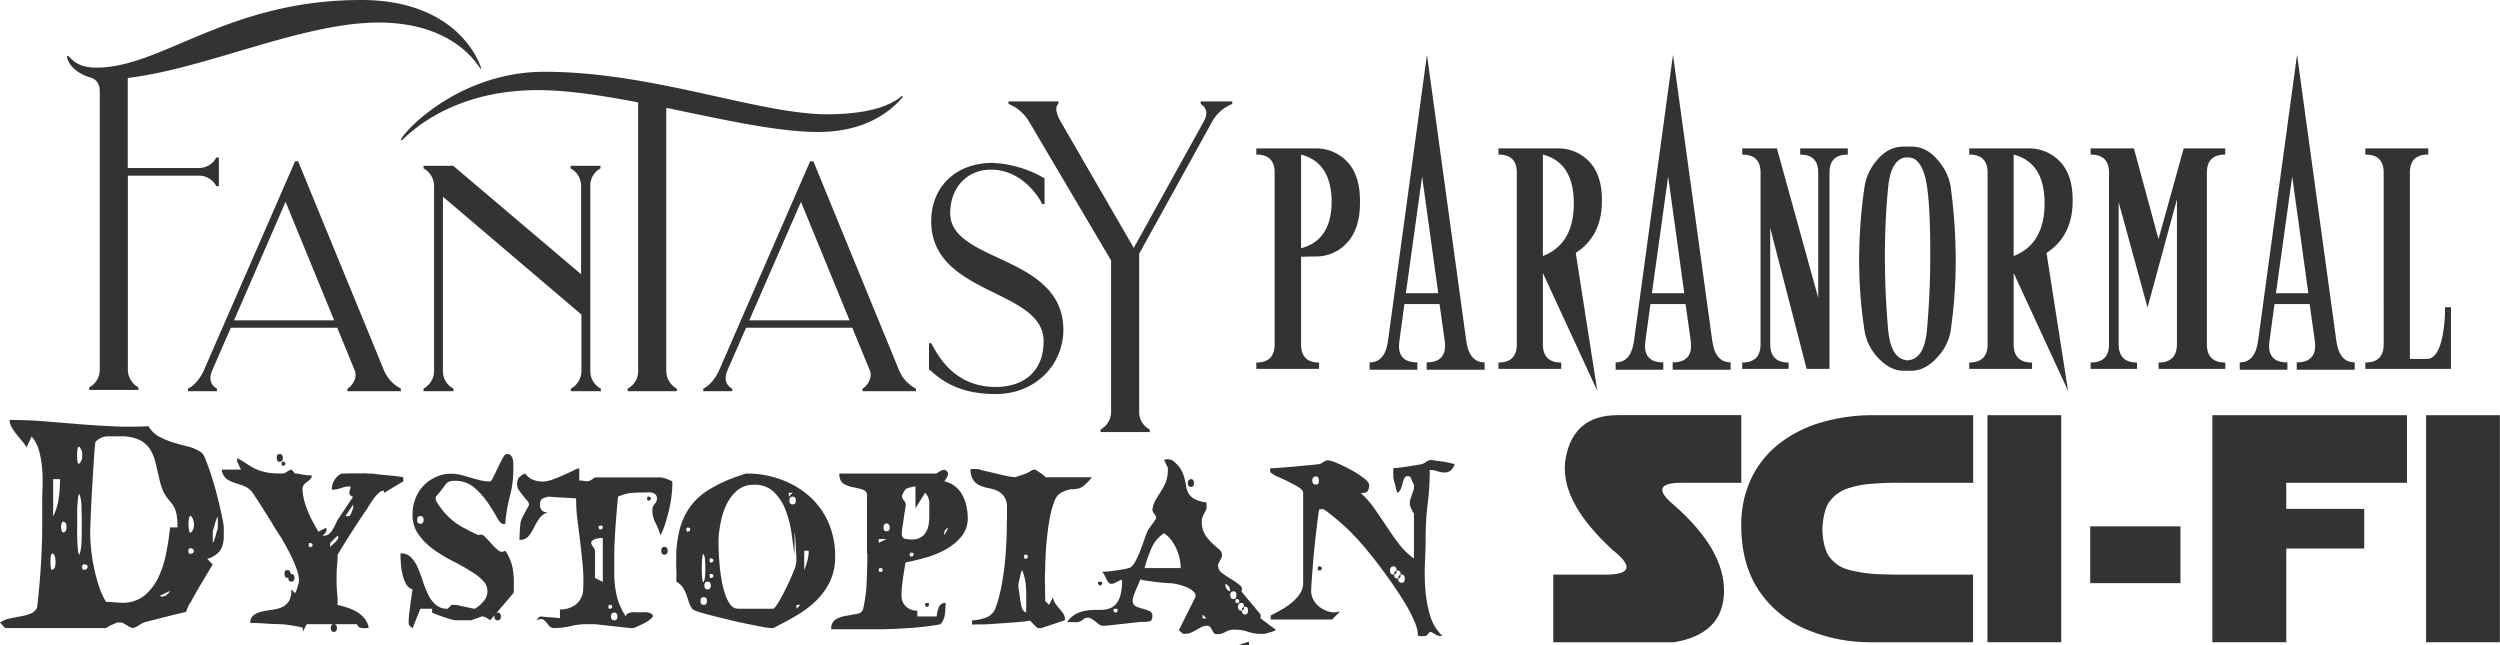
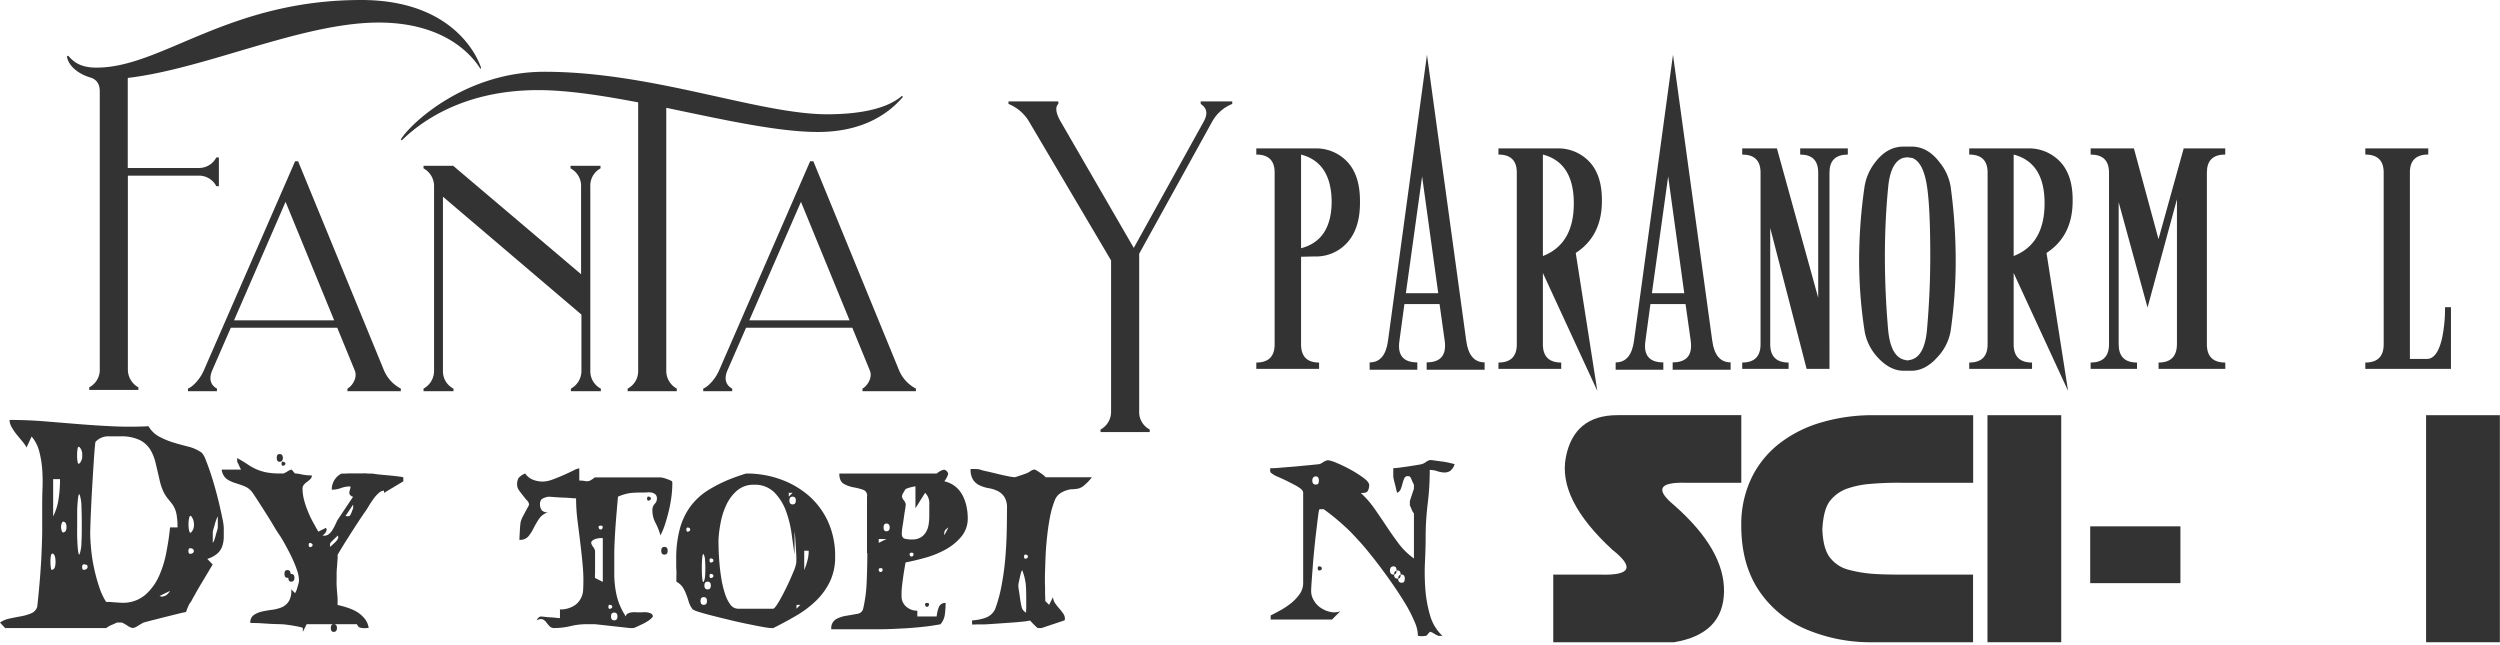
<svg xmlns="http://www.w3.org/2000/svg" viewBox="0 0 711.65 183.73">
  <defs>
    <style>.cls-1{fill:#333;}</style>
  </defs>
  <title>Asset 1</title>
  <g id="Layer_2" data-name="Layer 2">
    <g id="Layer_1-2" data-name="Layer 1">
      <path class="cls-1" d="M102.83,0c-38,0-56.74,19.25-75.35,19.25-4.4,0-6.41-1.47-8.06-3.39l-.37.18c.46,3,3.66,5.22,7.06,6.14,1.28.55,2.29,1.56,2.29,3.85v79a5.64,5.64,0,0,1-3,5.23V111h14v-.73a5.8,5.8,0,0,1-3-5.23V50H56.45a5.57,5.57,0,0,1,5.13,3h.73V44.82h-.73a5.57,5.57,0,0,1-5.13,3H36.37V22.18c22.09-2.56,49.68-15.76,71.4-15.76,17.7,0,25.94,8.25,29,13.2l.18-.28C136,16.32,129.13,0,102.83,0Z" />
      <path class="cls-1" d="M53.51,111.35h8.25v-.73c-1.37-.73-2.56-2.29-1.37-5.13L65.7,93.3H96l5,12.19c.83,2-.73,4.4-2.1,5.13v.73H114.1v-.73a10.52,10.52,0,0,1-4.77-5.13L84.86,45.91H84L58,105.49c-1,2.29-2.94,4.49-4.5,5.13ZM66.62,91.19,81.29,57.46,95.13,91.19Z" />
      <path class="cls-1" d="M170.94,47.93v-.74h-8.53v.74a5.63,5.63,0,0,1,3,5.13v25L129,47.19h-8.44v.74a5.73,5.73,0,0,1,3,5.13v52.43a5.73,5.73,0,0,1-3,5.13v.73h8.53v-.73a5.51,5.51,0,0,1-3-5.13V56l39.42,33.55v15.95a5.75,5.75,0,0,1-3,5.13v.73h8.53v-.73a5.57,5.57,0,0,1-3-5.13V53.06A5.57,5.57,0,0,1,170.94,47.93Z" />
      <path class="cls-1" d="M256.73,27.3c-4,3.49-11.46,5.23-21.26,5.23-19.53,0-49.59-12.1-80.48-12.1-22.64,0-38.22,14.85-40.88,19.25l.27.27c3.67-3.57,15.68-14.3,38.78-14.3,8.43,0,18.33,1.56,28.5,3.49v76.35a5.58,5.58,0,0,1-3,5.13v.73h14v-.73a5.74,5.74,0,0,1-3-5.13V30.69c15.85,3.3,31.71,6.88,43.17,6.88,13.56,0,20.71-5.87,24.2-10Z" />
      <path class="cls-1" d="M200.18,111.35h8.25v-.73c-1.38-.73-2.57-2.29-1.38-5.13l5.32-12.19h30.25l5,12.19c.82,2-.73,4.4-2.11,5.13v.73h15.22v-.73a10.44,10.44,0,0,1-4.77-5.13L231.53,45.91h-.92l-25.94,59.58c-1,2.29-2.93,4.49-4.49,5.13Zm13.11-20.16L228,57.46l13.84,33.73Z" />
-       <path class="cls-1" d="M270.49,60.67c0-7.15,4.67-12.38,11.64-12.38,7.24,0,12.37,5.5,14.57,9.81h.64V50.77a32.05,32.05,0,0,0-14.84-4.4c-10.45,0-17.42,6.87-17.42,16.59,0,21.26,32,19.16,32,34.19,0,8.34-5.41,13-13.66,13-12.28,0-16.77-9.71-18.33-12.46h-.64v7.42c3.3,2.93,8.16,7.06,19,7.06,11.55,0,19.25-8.62,19.25-18.24C302.66,72.4,270.49,74.87,270.49,60.67Z" />
      <path class="cls-1" d="M341.8,29.59c.92.65,2.57,1.93.83,5.05L322.74,70.57,302,34.73c-1.65-2.84-1.56-4.4-.73-5.14v-.73H287.08v.73A12,12,0,0,1,293,34.73l23.28,39.41v43a5.73,5.73,0,0,1-3,5.13V123h14v-.74a5.57,5.57,0,0,1-3-5.13V72.22L345,34.73a11.28,11.28,0,0,1,5.77-5.14v-.73h-9Z" />
      <path class="cls-1" d="M495.68,137.43H479.93q-11.51-.35-3.4,6.36Q491,156.51,490.76,168.5t-14.23,14.32H442.15V163.57h13.61q12.66.36,3.22-7.07-15.57-14.33-13.25-26.32t14.68-12h35.27Z" />
      <path class="cls-1" d="M532.13,163.26a37,37,0,0,1-6.09-1.12,9.72,9.72,0,0,1-5-3.27q-2.07-2.46-2.29-8.19.32-5.91,2.29-8.23a10.76,10.76,0,0,1,4.52-3.27,26,26,0,0,1,5.81-1.34,90,90,0,0,1,10.08-.41h20.23V118.19H533a51.33,51.33,0,0,0-14.34,2,35.63,35.63,0,0,0-11.93,5.9,27.73,27.73,0,0,0-8.13,9.94,30.48,30.48,0,0,0-2.93,13.58q0,10.84,4.9,18.31A30.16,30.16,0,0,0,514,179.08a46.82,46.82,0,0,0,19,3.74h28.65V163.57H541.44C537.32,163.57,534.21,163.47,532.13,163.26Z" />
      <path class="cls-1" d="M565.75,182.82h21V118.19h-21Z" />
      <path class="cls-1" d="M620.68,166V149.83H595V166Z" />
-       <path class="cls-1" d="M650.81,182.82V156.14H673V144.86h-22.2v-7.43h34.37V118.19H629.77v64.63Z" />
      <path class="cls-1" d="M690.61,182.82h21V118.19h-21Z" />
      <path class="cls-1" d="M387.13,57.16c0-4.81-1.19-8.51-3.57-11.07a12.18,12.18,0,0,0-9.35-3.84H357.62V44c3.48,0,5.22,1.7,5.22,5.12V98q0,5.2-5.22,5.2V105h17.87V103.2c-3.42,0-5.13-1.73-5.13-5.21V73.09l3.85-.09a11.89,11.89,0,0,0,9.35-4q3.57-4,3.57-11.26ZM379.07,57q.09,11.37-8.71,13.66V44q8.81,2.31,8.71,13.93Z" />
      <path class="cls-1" d="M422.61,103.15q-4.41,0-5.23-6.16L406.2,15.59,395.11,97q-.83,6.17-5.23,6.16v2.09h13.57v-2.09q-6,0-5.09-6.15l1.42-10.46h10L411.25,97q.83,6.15-5.14,6.15v2.09h16.5ZM400.2,83.46l4.62-33.24,4.59,33.24Z" />
      <path class="cls-1" d="M452.49,46.1a12.15,12.15,0,0,0-9.35-3.85H426.55V44c3.48,0,5.22,1.7,5.22,5.12V98q0,5.2-5.22,5.2V105h17.87V103.2q-5.22,0-5.22-5.2V77.72l15.49,33.55L448.55,72Q456,67.18,456,57.19,456.06,49.95,452.49,46.1ZM439.2,72.86V44q8.79,2.3,8.8,13.88t-8.8,15Z" />
      <path class="cls-1" d="M492.64,103.15c-2.93,0-4.68-2.05-5.23-6.16l-11.18-81.4L465.14,97q-.83,6.17-5.23,6.16v2.09h13.57v-2.09q-6,0-5.09-6.15l1.42-10.46h10L481.28,97q.83,6.15-5.14,6.15v2.09h16.5ZM470.23,83.46l4.63-33.24,4.58,33.24Z" />
      <path class="cls-1" d="M526,42.25H512.44V44q5.13,0,5.13,5.12V84.76L505.82,42.25h-9.88V44c3.48,0,5.22,1.7,5.22,5.12V98q0,5.2-5.22,5.2V105h13.2V103.2c-3.48,0-5.23-1.73-5.23-5.21V64.89L514.27,105h6.51V49.11Q520.78,44,526,44Z" />
      <path class="cls-1" d="M556.71,74a156.12,156.12,0,0,0-1.46-21,14.72,14.72,0,0,0-3.12-6.78q-3.39-4.5-8-4.49h-2.29q-4.67,0-8.06,4.49a15,15,0,0,0-3,6.78,145.77,145.77,0,0,0-1.56,21,131.09,131.09,0,0,0,1.56,20.26,14.65,14.65,0,0,0,3.76,7.52c2.32,2.5,4.77,3.76,7.33,3.76h2.2c2.63,0,5.07-1.26,7.34-3.76a14.44,14.44,0,0,0,3.85-7.52A140.36,140.36,0,0,0,556.71,74Zm-12.46,28.33a9.87,9.87,0,0,1-1.29.27,11.52,11.52,0,0,1-1.19-.27q-3.66-1.2-4.31-8.62-.91-10.55-.91-20.62t.91-19.53q.64-7.43,4.31-8.62l1.19-.18a7.82,7.82,0,0,0,1.29.18q2.93,1,4.08,6.88t1.14,21.27q0,10.08-.92,20.62-.63,7.42-4.3,8.62Z" />
      <path class="cls-1" d="M586.5,46.1a12.15,12.15,0,0,0-9.35-3.85H560.56V44c3.49,0,5.23,1.7,5.23,5.12V98q0,5.2-5.23,5.2V105h17.88V103.2q-5.24,0-5.23-5.2V77.72l15.49,33.55L582.56,72Q590,67.18,590,57.19,590.08,49.95,586.5,46.1ZM573.21,72.86V44q8.81,2.3,8.8,13.88t-8.8,15Z" />
      <path class="cls-1" d="M633.44,103.2q-5.24,0-5.23-5.2V49.11c0-3.42,1.74-5.12,5.23-5.12V42.25H621.61l-7.17,25.82-7-25.82H595.12V44c3.48,0,5.23,1.7,5.23,5.12V98c0,3.47-1.75,5.2-5.23,5.2V105h13.2V103.2c-3.48,0-5.22-1.73-5.22-5.21V57.55l8.22,30,8.37-30.82V97.89c0,3.55-1.74,5.31-5.23,5.31V105h19Z" />
-       <path class="cls-1" d="M670.29,103.15q-4.41,0-5.23-6.16l-11.18-81.4L642.79,97q-.82,6.17-5.23,6.16v2.09h13.57v-2.09q-6,0-5.09-6.15l1.42-10.46h10L658.93,97q.83,6.15-5.14,6.15v2.09h16.5ZM647.88,83.46l4.62-33.24,4.59,33.24Z" />
      <path class="cls-1" d="M697.69,87.44H696a41.69,41.69,0,0,1-.82,8.74c-.9,4-2.36,6-4.36,6H686V49.11c0-3.42,1.74-5.12,5.23-5.12V42.25H673.31V44c3.48,0,5.23,1.7,5.23,5.12V98c0,3.47-1.75,5.2-5.23,5.2V105h24.38Z" />
      <path class="cls-1" d="M1.45,178.78H30.26a5.29,5.29,0,0,1,1.51-.88c.74-.32,1.24-.54,1.5-.68h1.46a13.17,13.17,0,0,1,1.55.88,3.58,3.58,0,0,0,1.55.68,4,4,0,0,0,1.5-.68c.75-.45,1.25-.74,1.51-.88l2.37-.63,3.64-.92,3.69-.92c1.16-.29,2-.47,2.42-.53a14.16,14.16,0,0,1,.58-1.51,5.35,5.35,0,0,1,.88-1.5c.19-.39.58-1.1,1.16-2.13s1.21-2.12,1.89-3.25l1.89-3.16c.59-1,1-1.64,1.17-2L59,159.09a7.68,7.68,0,0,0,2.86-1.51,4.86,4.86,0,0,0,1.4-2.08,8.71,8.71,0,0,0,.44-2.48c0-.87,0-1.79,0-2.76a14.89,14.89,0,0,0-.34-2.43q-.35-1.74-.87-4c-.36-1.52-.76-3.11-1.22-4.75s-.92-3.19-1.4-4.61-.94-2.65-1.36-3.69a5.2,5.2,0,0,0-1.12-1.94,11.42,11.42,0,0,0-3.78-1.7c-1.42-.35-2.83-.74-4.22-1.16a22.65,22.65,0,0,1-4-1.65,7.66,7.66,0,0,1-3.11-3,103.9,103.9,0,0,1-10.57,0q-4.95-.24-9.65-.63l-9.46-.77q-4.75-.39-9.89-.39a4.3,4.3,0,0,0,.63,2.09,15.71,15.71,0,0,0,1.5,2.18l1.65,2a10,10,0,0,1,1.07,1.56L9,124.26a10.83,10.83,0,0,1,2.18,4.27,28.51,28.51,0,0,1,.83,5,48.28,48.28,0,0,1,.1,5.24c-.07,1.75-.1,3.4-.1,4.95q0,3.88,0,7.18c0,2.2-.1,4.41-.19,6.64s-.25,4.56-.44,7-.45,5.15-.78,8.19a3,3,0,0,1-1.79,1.89,14,14,0,0,1-2.91.83c-1.07.19-2.14.4-3.2.63A7.08,7.08,0,0,0,0,177.22Zm24.4-32.35c.1-2.43.23-5,.39-7.76s.32-5.34.48-7.76.31-4.13.44-5.1a4.92,4.92,0,0,1,3.35-1.6c1.19,0,2.44,0,3.73,0a12.3,12.3,0,0,1,5.43,1,7.41,7.41,0,0,1,3,2.61,12.71,12.71,0,0,1,1.6,3.88c.36,1.49.73,3.08,1.12,4.76a16.52,16.52,0,0,0,1.06,3.34,10,10,0,0,0,1.17,1.94c.39.49.74.93,1.06,1.31a8.4,8.4,0,0,1,.93,1.41,7.53,7.53,0,0,1,.67,2.13,19.55,19.55,0,0,1,.25,3.54H48.4c-.19,2.08-.52,4.35-1,6.84a30.24,30.24,0,0,1-2.13,7,15.5,15.5,0,0,1-4,5.43,9.74,9.74,0,0,1-6.59,2.18c-.2,0-.51,0-.93-.05l-1.35-.09-1.36-.1-.83,0a18.48,18.48,0,0,1-2-4.36,47.46,47.46,0,0,1-1.46-5.39,46.2,46.2,0,0,1-.82-5.38c-.16-1.75-.25-3.27-.25-4.56C25.7,150.55,25.75,148.85,25.85,146.43Zm21.87,22.65a2,2,0,0,1-.87.58,3.16,3.16,0,0,1-.77.19,1.13,1.13,0,0,1-.34-.09,1.09,1.09,0,0,0-.34-.1l3-1.46A3.54,3.54,0,0,1,47.72,169.08Zm-31.91-9.22c0,1.3-.23,2-.68,2.23s-.53.2-.63-.38a11,11,0,0,1-.14-1.85,8.65,8.65,0,0,1,.14-1.7c.1-.48.31-.66.63-.53s.68.94.68,2.23Zm8.93,1c.12.07.19.26.19.58s-.26.57-.78.73-.77-.08-.77-.73.25-.9.77-.77A3.42,3.42,0,0,1,24.74,160.83ZM23.18,144.2c.07,1.52.1,3.21.1,5.09s0,3.57-.1,5.09a10.68,10.68,0,0,1-.48,3.25c-.13.33-.24.29-.34-.1a10.91,10.91,0,0,1-.24-1.79c-.07-.81-.12-1.8-.15-3s0-2.33,0-3.49,0-2.41,0-3.54.08-2.1.15-2.91a11.24,11.24,0,0,1,.24-1.8c.1-.38.21-.42.34-.09A10.68,10.68,0,0,1,23.18,144.2Zm32,12.66c0,.38-.26.64-.77.77s-.78-.13-.78-.77.26-.91.78-.78.77.39.77.78ZM62,148.51v1.55a3.49,3.49,0,0,1-.19.93q-.2.63-.39,1.35A11.43,11.43,0,0,1,61,153.7a2.62,2.62,0,0,1-.43.83v-3a3.51,3.51,0,0,1,.19-.92c.13-.42.26-.87.39-1.36a12.05,12.05,0,0,1,.44-1.36A4.78,4.78,0,0,1,62,147Zm-43.07,1.55c0,.85-.25,1.33-.77,1.46-.26.13-.45,0-.58-.39a3.39,3.39,0,0,1-.2-1.07,3.25,3.25,0,0,1,.2-1.11c.13-.36.32-.5.58-.44.52.13.77.65.77,1.55Zm36.28-.77a3,3,0,0,1-.77,2.23c-.26.26-.46.13-.58-.39a7.09,7.09,0,0,1-.2-1.84,7.72,7.72,0,0,1,.2-1.89c.12-.55.32-.7.58-.44a3.65,3.65,0,0,1,.77,2.33Zm-38.12-12.9a39.16,39.16,0,0,1-.39,5.48A16.32,16.32,0,0,1,15.13,147V136.39Zm6.31-6.79a3.08,3.08,0,0,1-.68,2.23c-.33.32-.54.21-.63-.34a12,12,0,0,1,0-3.78c.09-.55.3-.67.63-.34a3.07,3.07,0,0,1,.68,2.23Z" />
      <path class="cls-1" d="M72.82,177.36c.79,0,1.65.07,2.57.13s1.77.11,2.56.14l1.65.05a16.45,16.45,0,0,1,1.88.13c.76.1,1.5.2,2.2.33s1.3.24,1.79.36.73.22.73.28v1.1l1.1-2.2h14.3q.38.91,1,1a5.61,5.61,0,0,0,1.24.14,5.27,5.27,0,0,0,.64-.05l.46,0a5.15,5.15,0,0,0-1.1-2.62,8.75,8.75,0,0,0-2.15-1.92A12.74,12.74,0,0,0,98.94,173a20.51,20.51,0,0,0-2.84-.78c0-.25,0-.72,0-1.42s-.08-1.42-.14-2.16-.11-1.43-.14-2.11,0-1.16,0-1.46,0-1,0-1.79.08-1.53.14-2.29.1-1.44.14-2,0-.93,0-1.05c1.16-2,2.16-3.59,3-4.91s1.68-2.64,2.57-4,1.6-2.42,2.15-3.21A20.55,20.55,0,0,0,105,144c.43-.7.87-1.38,1.33-2a9.91,9.91,0,0,1,1.47-1.65,2.3,2.3,0,0,1,1.51-.68v.64l5.5-3.3v-1.1c0-.06-.33-.14-1-.23s-1.46-.19-2.38-.28l-2.89-.27c-1-.09-1.85-.2-2.52-.32h-.64c-.31,0-.69,0-1.15-.05s-.93,0-1.42,0h-2.1c-.37,0-.78,0-1.24,0s-.9.05-1.33.05H97.2a5,5,0,0,0-2.75,4.58,6.92,6.92,0,0,0,1.51-.14,7.55,7.55,0,0,0,1.1-.32,10.23,10.23,0,0,1,1.1-.32,7.61,7.61,0,0,1,1.61-.14,2.74,2.74,0,0,1-.14.87,4.32,4.32,0,0,0-.18.78,1,1,0,0,0,.14.69,1.71,1.71,0,0,0,.91.6L96.1,148c-.18.36-.4.81-.64,1.33a14.38,14.38,0,0,1-.78,1.46,4.47,4.47,0,0,1-1,1.19,2.12,2.12,0,0,1-1.42.51.8.8,0,0,1-.23-.05,1,1,0,0,0-.32,0,1.76,1.76,0,0,0,.64-.46,1.72,1.72,0,0,0,.46-.64,3.11,3.11,0,0,0,.19-.55.86.86,0,0,0-.1-.28.69.69,0,0,1-.09-.27l-2.2,1.1c-.49-.86-1-1.79-1.56-2.8a27.65,27.65,0,0,1-1.46-3.12,26.05,26.05,0,0,1-1.06-3.2,12.6,12.6,0,0,1-.41-3.07,1.76,1.76,0,0,1,.41-1.2,6,6,0,0,1,.92-.82,8.79,8.79,0,0,0,.92-.78,1.46,1.46,0,0,0,.41-1l-.92-.05c-.43,0-.9-.08-1.42-.14L85,134.87a8.37,8.37,0,0,0-1-.09c-.06,0-.23-.19-.5-.55s-.48-.55-.6-.55a3.94,3.94,0,0,0-1.05.5,7.66,7.66,0,0,1-1.15.6h-.91a21.05,21.05,0,0,1-4-.32,14.31,14.31,0,0,1-2.79-.87,17.09,17.09,0,0,1-2.48-1.38c-.82-.55-1.82-1.16-3-1.83v1.1a8.21,8.21,0,0,1,.55,1.1,10.68,10.68,0,0,0,.55,1.1H63.1a4,4,0,0,0,1.42,2.66,8.39,8.39,0,0,0,2.39,1.14c.88.28,1.77.58,2.65.92a5.12,5.12,0,0,1,2.34,1.88c.19.24.61.88,1.29,1.92s1.42,2.2,2.24,3.49,1.62,2.56,2.38,3.85,1.36,2.23,1.79,2.84,1,1.57,1.61,2.7,1.25,2.31,1.83,3.53a34.74,34.74,0,0,1,1.47,3.58A9.37,9.37,0,0,1,85.1,165v.55c-.06.3-.21.87-.46,1.69a5.65,5.65,0,0,1-.64,1.61l-1.1-1.1a5.68,5.68,0,0,1-.73,3.48,4.53,4.53,0,0,1-2.11,1.7,11.59,11.59,0,0,1-2.8.68,25.7,25.7,0,0,0-2.84.51,6.46,6.46,0,0,0-2.24,1,2.5,2.5,0,0,0-.92,2.2Zm21.36,1.42c0,.73.27,1.1.82,1.1s.92-.37.92-1.1-.31-1.1-.92-1.1-.82.36-.82,1.1Zm-12.1-14.3c0,.73.27,1.1.82,1.1s.92-.37.92-1.1-.31-1.1-.92-1.1-.82.36-.82,1.1Zm-1.1-1.1c0,.73.27,1.1.82,1.1s.92-.37.92-1.1-.31-1.1-.92-1.1-.82.36-.82,1.1Zm8-8.25c0,.3-.18.5-.55.59s-.55-.1-.55-.59.19-.67.55-.55.55.3.55.55Zm7.24-2.48a.86.86,0,0,1,.1.28,3.11,3.11,0,0,1-.19.55,5.37,5.37,0,0,1-1,1.14c-.55.52-.94.87-1.19,1.06a1.3,1.3,0,0,0,0-.28.86.86,0,0,1,0-.27,4.51,4.51,0,0,1,.09-.55,11,11,0,0,1,1.1-1.15l1.1-1.05A.69.69,0,0,0,96.19,152.65Zm4.31-8.52v.55c-.12.3-.29.73-.5,1.28s-.41.86-.6.92a2.53,2.53,0,0,1-.55.09.8.8,0,0,1-.23-.05,1,1,0,0,0-.32,0l2.2-3.3ZM80.15,132c0,.49.19.67.55.55s.55-.31.55-.55-.18-.43-.55-.55-.55.06-.55.55Zm-1.37-1.65c0,.73.27,1.1.82,1.1s.92-.37.92-1.1-.31-1.1-.92-1.1-.82.36-.82,1.1Z" />
-       <path class="cls-1" d="M116.36,177.68a1.72,1.72,0,0,0,.46.64,1.84,1.84,0,0,0,.64.46l2.2-5.5H123v1.1c1,.43,1.82.76,2.52,1s1.44.49,2.2.73a11.15,11.15,0,0,0,1.88.46l.87,0c.52,0,.93,0,1.24,0s.75,0,1.33,0l1,0a2.91,2.91,0,0,0,.6-.19l1.05-.36c.37-.12.7-.25,1-.37a2.1,2.1,0,0,1,.64-.18,2.82,2.82,0,0,1,1.15.41,4.46,4.46,0,0,1,1.05.69l6.6-7.7a3.7,3.7,0,0,0,.14-1.19c0-.74,0-1.29,0-1.65a23.21,23.21,0,0,0-.41-4.68,14.73,14.73,0,0,0-2-4.58,1.67,1.67,0,0,1-2.06-.14,16.09,16.09,0,0,1-1.93-1.88c-.64-.73-1.27-1.39-1.88-2a1.51,1.51,0,0,0-1.83-.41q-2.29-1.11-4-2a19.09,19.09,0,0,1-5.69-4.49,23.65,23.65,0,0,1-2.38-3.39,4.85,4.85,0,0,1-.09-.55,4.51,4.51,0,0,1,.09-.55,22,22,0,0,0,1.6-1.93c.4-.55.75-1,1.06-1.42a2.7,2.7,0,0,1,1-.87,4.27,4.27,0,0,1,1.7-.27,8.21,8.21,0,0,1,5.54,1.92,21.26,21.26,0,0,1,3.81,4.22q1.56,2.29,2.61,4.21c.7,1.29,1.33,1.93,1.88,1.93a1.51,1.51,0,0,0,.28,0,1.16,1.16,0,0,1,.27,0,40.48,40.48,0,0,1,1.28-7.79,29.33,29.33,0,0,0,1-7.7c0-.37,0-.8,0-1.29a5.57,5.57,0,0,0-.09-1.42,3,3,0,0,0-.51-1.19,1.46,1.46,0,0,0-1.28-.5c-.37,0-.77.41-1.19,1.23s-.87,1.71-1.33,2.66l-1.29,2.66c-.39.82-.74,1.24-1,1.24a11.92,11.92,0,0,1-2.66-.32c-.91-.22-1.83-.46-2.75-.74s-1.85-.53-2.79-.78a11.73,11.73,0,0,0-2.89-.36,10.09,10.09,0,0,0-4.4,1,11.35,11.35,0,0,0-3.48,2.52,10.66,10.66,0,0,0-2.25,3.67,12.55,12.55,0,0,0-.78,4.4,9.56,9.56,0,0,0,1.79,5.82,19.14,19.14,0,0,0,4.35,4.26,41.7,41.7,0,0,0,5.5,3.3,54.74,54.74,0,0,1,5.27,3A13.4,13.4,0,0,1,138,165.9a4.23,4.23,0,0,1,.41,4.08,6.14,6.14,0,0,1-1.42,1.88,6.31,6.31,0,0,1-1.88,1.42,5.17,5.17,0,0,1-1.05-.19l-1.7-.36c-.61-.12-1.18-.25-1.7-.37a5.84,5.84,0,0,0-1.05-.18h-1.1l-.55.59c-.31.34-.49.51-.55.51a4.85,4.85,0,0,1-3.39-1.15,9.27,9.27,0,0,1-2.16-2.93,28.25,28.25,0,0,1-1.51-3.81,40.1,40.1,0,0,0-1.42-3.8,9.43,9.43,0,0,0-1.92-2.93,4,4,0,0,0-3-1.15c0,.73,0,1.64.09,2.7a17.82,17.82,0,0,0,.46,3.17,10.5,10.5,0,0,0,1,2.79,3.24,3.24,0,0,0,1.88,1.61q-.09.45-.27,1.74c-.13.86-.25,1.76-.37,2.7s-.23,1.84-.32,2.66-.14,1.39-.14,1.7v1.1Zm24.38-2.2c0,.73.31,1.1.92,1.1s.92-.37.92-1.1-.31-1.1-.92-1.1-.92.36-.92,1.1ZM120.58,148c0,.73-.31,1.1-.92,1.1s-.92-.37-.92-1.1.31-1.1.92-1.1.92.36.92,1.1Z" />
      <path class="cls-1" d="M154.49,176.3a2.82,2.82,0,0,1,1,.83c.27.36.58.73.91,1.1a1.75,1.75,0,0,0,1.33.55,20.37,20.37,0,0,0,4.68-.55,19.69,19.69,0,0,1,4.67-.55h2.29l9.9,1.1h1.1c.19-.06.52-.2,1-.42s1-.47,1.65-.77a14.66,14.66,0,0,0,1.7-1,4.46,4.46,0,0,0,1.14-1.1,1,1,0,0,0-.59-.87,4.06,4.06,0,0,0-1.19-.32,6.35,6.35,0,0,0-1.29,0l-.78,0-.78,0a6.28,6.28,0,0,0-1.28,0,3.89,3.89,0,0,0-1.19.32,1,1,0,0,0-.6.87,18.42,18.42,0,0,1-2.61-5.92,28.08,28.08,0,0,1-.69-6.37c0-1.89,0-3.69,0-5.4s.09-3.44.18-5.18.22-3.53.37-5.37.32-3.78.5-5.86a13.25,13.25,0,0,1,3.67-1.06c1-.09,2.17-.13,3.57-.13.37,0,.77,0,1.2-.05a4.18,4.18,0,0,1,1.23.09,2.15,2.15,0,0,1,1,.51,1.49,1.49,0,0,1,.41,1.19,1.82,1.82,0,0,1-.18.87,3.65,3.65,0,0,1-.46.64,3.35,3.35,0,0,0-.46.73,2.69,2.69,0,0,0-.18,1.06,7.54,7.54,0,0,0,.87,3.57,18.05,18.05,0,0,1,1.42,3.58,19.54,19.54,0,0,0,1.42-3.49c.4-1.28.75-2.58,1.06-3.89a39.19,39.19,0,0,0,.69-3.94,32.1,32.1,0,0,0,.22-3.62,2.74,2.74,0,0,0-.09-.46,8.6,8.6,0,0,0-1.65-.69,5.87,5.87,0,0,0-1.65-.41h-18.7a6.93,6.93,0,0,1-1.33.91,2,2,0,0,1-.87.19,3.74,3.74,0,0,1-.78-.09,7.37,7.37,0,0,0-1.42-.1v-3.48a4.72,4.72,0,0,0-1.65.6c-.79.39-1.71.82-2.75,1.28s-2.09.89-3.16,1.28a8.34,8.34,0,0,1-2.89.6,7.47,7.47,0,0,1-2.7-.51,4.82,4.82,0,0,1-2.25-1.78,4.6,4.6,0,0,0-1.92,1.33,3.61,3.61,0,0,0-.37,1.88,2.72,2.72,0,0,0,.55,1.6c.37.52.75,1,1.15,1.51s.78,1,1.14,1.38a1.82,1.82,0,0,1,.55,1.1,2.46,2.46,0,0,1-.36.82c-.25.43-.51.9-.78,1.42s-.52,1-.74,1.42a4,4,0,0,0-.32.74,3.81,3.81,0,0,0-.27,1.19c-.06.55-.11,1.11-.14,1.69s-.06,1.15-.09,1.7-.05.92-.05,1.1a3.11,3.11,0,0,0,2.57-1,12.63,12.63,0,0,0,1.51-2.38,23.7,23.7,0,0,1,1.56-2.66,4.74,4.74,0,0,1,2.61-1.83,2.1,2.1,0,0,1-1.88-.55,2.63,2.63,0,0,1-.5-1.65,1.91,1.91,0,0,1,.5-1.52,4.67,4.67,0,0,1,1.88-.68q.47,0,1.56.09c.73.06,1.51.11,2.34.14s1.62.07,2.38.13,1.3.1,1.61.1a49.79,49.79,0,0,0,.41,6.37c.27,2.17.55,4.37.82,6.6s.51,4.43.69,6.6a45.34,45.34,0,0,1,.09,6.37,5.73,5.73,0,0,1-2.11,4.31,7.31,7.31,0,0,1-4.49,1.37v2.48a9.32,9.32,0,0,1-1.14-.1c-.52-.06-1.06-.1-1.61-.13s-1.08-.08-1.6-.14a11.09,11.09,0,0,0-1.15-.09,1.08,1.08,0,0,0-.68.41,1.1,1.1,0,0,0-.42.69A2,2,0,0,1,154.49,176.3Zm21.27-.82c0,.73-.31,1.1-.92,1.1s-.91-.37-.91-1.1.3-1.1.91-1.1.92.36.92,1.1Zm-1.47-2.75c0,.24-.18.43-.55.55s-.55-.06-.55-.55.19-.61.55-.55.55.3.55.55Zm-4.9-9.77c0-.7,0-1.48,0-2.33s0-1.64,0-2.34,0-1.21,0-1.51a2.74,2.74,0,0,0-.55-1.1,3,3,0,0,1-.55-1.1.92.92,0,0,1,.46-.78,2.9,2.9,0,0,1,1.06-.46,8.1,8.1,0,0,1,1.1-.18l.68,0v12.47l-2.2-1.1C169.34,164.17,169.36,163.67,169.39,163Zm18.84-6.18c0,.73.3,1.1.91,1.1s.92-.37.92-1.1-.31-1.1-.92-1.1-.91.36-.91,1.1ZM171,150.73c-.3,0-.5-.19-.59-.55s.1-.55.59-.55.61.18.55.55-.3.55-.55.55Zm13.2-8.8c0,.49.19.67.55.55s.55-.31.55-.55-.18-.43-.55-.55-.55.12-.55.55Z" />
      <path class="cls-1" d="M194.32,167.14a10.16,10.16,0,0,1,1,2,22.65,22.65,0,0,1,.73,2.15,7,7,0,0,0,1,2c.12.24.71.53,1.78.87s2.39.7,3.95,1.1,3.23.81,5,1.24,3.51.81,5.13,1.14,3,.61,4.26.83a18.32,18.32,0,0,0,2.48.32h.46q3.3-1.65,6.46-3.49a29,29,0,0,0,5.64-4.21,19.26,19.26,0,0,0,4-5.46,16,16,0,0,0,1.52-7.19,23.54,23.54,0,0,0-2-9.9,21.71,21.71,0,0,0-5.5-7.43,25.23,25.23,0,0,0-8.07-4.67,28.41,28.41,0,0,0-9.71-1.65,11.29,11.29,0,0,0-1.33.41c-.83.27-1.49.5-2,.69a40.79,40.79,0,0,0-7.57,3.66,18.54,18.54,0,0,0-5.13,4.77,19.38,19.38,0,0,0-2.93,6.33,32.28,32.28,0,0,0-1,8.34v1.28c0,.67,0,1.36.05,2.06s0,1.39,0,2.07v1.19A5,5,0,0,1,194.32,167.14Zm10.77-18.06a20.24,20.24,0,0,1,1.61-5.23,12.29,12.29,0,0,1,3.07-4.17,7.07,7.07,0,0,1,4.86-1.69,7.77,7.77,0,0,1,5.82,2.2,14.92,14.92,0,0,1,3.3,5.31,31.3,31.3,0,0,1,1.6,6.51c.31,2.26.58,4.22.83,5.87v-6.6a16.7,16.7,0,0,1,.18,1.74q.09,1.29.18,2.7c.06.95.11,1.84.14,2.66s0,1.39,0,1.7a10.25,10.25,0,0,1-.87,2.79c-.59,1.44-1.24,2.92-2,4.45s-1.46,2.9-2.2,4.12-1.25,1.84-1.55,1.84h-9.9a2.78,2.78,0,0,1-2.3-1.24,10.67,10.67,0,0,1-1.51-3.12,27.9,27.9,0,0,1-1-4.17c-.25-1.52-.43-3-.55-4.44s-.2-2.74-.23-3.9-.05-2-.05-2.47A30.57,30.57,0,0,1,205.09,149.08Zm22.74,23.1-1.1,1.1v-1.1Zm-26.59-1.1c0,.73-.3,1.1-.91,1.1s-.92-.37-.92-1.1.3-1.1.92-1.1.91.36.91,1.1Zm1.1-4.4c0,.73-.3,1.1-.91,1.1s-.92-.37-.92-1.1.3-1.1.92-1.1.91.36.91,1.1Zm-1.65-7.29q.09,1.05.09,2.34c0,.85,0,1.63-.09,2.33a3.82,3.82,0,0,1-.36,1.52c-.19.3-.32,0-.42-.87s-.13-1.88-.13-3a29.74,29.74,0,0,1,.13-3c.1-.89.23-1.18.42-.87A3.76,3.76,0,0,1,200.69,159.39Zm2.39,4.54c0,.3-.19.5-.55.59s-.55-.1-.55-.59.18-.61.55-.55.55.3.55.55Zm27.13-7.15a10.87,10.87,0,0,1-.37,2.79,19.15,19.15,0,0,1-.91,2.71v-5.5Zm-27.13,2.75c0,.3-.19.5-.55.59s-.55-.1-.55-.59.18-.61.55-.55.55.3.55.55Zm-6.6-8.8c0,.3-.19.5-.55.59s-.55-.1-.55-.59.18-.61.55-.55.55.3.55.55Zm30.06-8.25c0,.73-.3,1.1-.91,1.1s-.92-.37-.92-1.1.3-1.1.92-1.1.91.36.91,1.1Zm-.91-2.2-1.1,1.1v-1.1Z" />
      <path class="cls-1" d="M246.89,157.42q0,3.95-.18,8.16a41,41,0,0,1-1,7.7,1.93,1.93,0,0,1-1.74,1.46c-1,.19-2,.37-3.12.55a8.83,8.83,0,0,0-2.93,1,3,3,0,0,0-1.28,2.84h6.69q2.93,0,6.18,0t6.47-.19c2.14-.09,4.21-.24,6.23-.45s3.85-.48,5.5-.78a5.38,5.38,0,0,0,1.28-3,27.09,27.09,0,0,0,.19-3.07,1.92,1.92,0,0,0-2,1.37,10.48,10.48,0,0,0-.55,2.48h-5.5v-1.65a4.64,4.64,0,0,1-3.16-1.15,3.84,3.84,0,0,1-1.33-3.07c0-.18,0-.52,0-1s.05-.76.05-.82c0-.25.05-.75.14-1.52s.2-1.55.32-2.38.24-1.6.37-2.34.21-1.22.27-1.46q2.47-.47,5.59-1.33a26.9,26.9,0,0,0,5.78-2.34,15.54,15.54,0,0,0,4.49-3.67,8,8,0,0,0,1.83-5.31,15.44,15.44,0,0,0-.36-3.3A12.56,12.56,0,0,0,274,141a8.24,8.24,0,0,0-2.06-2.52A7.84,7.84,0,0,0,268.8,137a5.35,5.35,0,0,0,.69-1.06,3,3,0,0,0,.41-1.14,1.63,1.63,0,0,0-1.1-1.1,2.82,2.82,0,0,0-1.15.41,4.25,4.25,0,0,0-1,.69H238.92c0,1.46.42,2.44,1.28,2.93a8.69,8.69,0,0,0,2.8,1,17.38,17.38,0,0,1,2.7.69,1.72,1.72,0,0,1,1.1,2v2.2c0,1,0,2.14,0,3.3s0,2.26,0,3.3v7.24Zm17,14.21c-.43,0-.61.18-.55.55s.24.55.55.55.43-.19.55-.55-.12-.55-.55-.55Zm-13.2-8.8c-.31,0-.49-.19-.55-.55s.12-.55.55-.55.61.18.55.55-.31.55-.55.55Zm8.8-4.4c-.31,0-.49-.19-.55-.55s.12-.55.55-.55.61.18.55.55-.31.55-.55.55Zm-7.15-5-2.2,1.1v-1.1Zm4.4-2.2a13.09,13.09,0,0,1,.18-1.42c.13-.77.25-1.58.37-2.43s.24-1.67.37-2.43a13.73,13.73,0,0,0,.18-1.42,2.74,2.74,0,0,0-.55-1.1,2.8,2.8,0,0,1-.55-1.1,2.63,2.63,0,0,1,.46-1.15c.3-.52.52-.87.64-1a11.71,11.71,0,0,1,2.75-.74v6.24l2.75-4.4a4.16,4.16,0,0,1,1.19,3.21v3.3a16.5,16.5,0,0,1-.18,2.47,6.21,6.21,0,0,1-.73,2.15,4.29,4.29,0,0,1-1.52,1.56,4.7,4.7,0,0,1-2.52.6,10.22,10.22,0,0,1-1.88-.18c-.64-.13-1-.61-1-1.47Zm12.1,1.1a1.51,1.51,0,0,0-.05-.28,1.16,1.16,0,0,1,0-.27,4.51,4.51,0,0,1,.09-.55,1.62,1.62,0,0,1,.5-.64,3.37,3.37,0,0,1,.6-.46Zm-15.58-2.2c0,.73-.31,1.1-.92,1.1s-.82-.37-.82-1.1.27-1.1.82-1.1.92.36.92,1.1Z" />
      <path class="cls-1" d="M294.24,177.72a15.17,15.17,0,0,0,1.14,1.06h1.1l6.6-2.2a1.51,1.51,0,0,1,.05-.28,1.16,1.16,0,0,0,0-.27,2.43,2.43,0,0,0-.45-1.33,15.67,15.67,0,0,0-1.1-1.42,19,19,0,0,1-1.2-1.52,3.61,3.61,0,0,1-.64-1.78l-1.1,2.2-1.1-1.1c0-.06,0-.32,0-.78s-.05-.93-.05-1.42,0-1.18,0-1.7-.05-1-.05-1.42c0-.73,0-1.83.05-3.3s.09-3.07.18-4.81.24-3.56.46-5.46.49-3.66.82-5.31a24.39,24.39,0,0,1,1.24-4.27,4.24,4.24,0,0,1,1.83-2.33,8.17,8.17,0,0,1,2.8-1c.64,0,1.22-.07,1.74-.13a4.06,4.06,0,0,0,1.7-.69,13.88,13.88,0,0,0,2.56-2.61h-13.2a2.07,2.07,0,0,0-.55-.55c-.3-.25-.64-.49-1-.74s-.71-.45-1-.64a2,2,0,0,0-.69-.27,3.05,3.05,0,0,0-1.1.5,6.63,6.63,0,0,1-1.1.6c-.49.18-1.14.41-2,.68a13.79,13.79,0,0,1-1.33.42,13.64,13.64,0,0,1-1.83-.28q-1.47-.27-3.12-.69c-1.1-.27-2.14-.51-3.11-.73a10.66,10.66,0,0,1-1.84-.5,6.4,6.4,0,0,0-1.33-.14l-1.33,0a5.33,5.33,0,0,0,.78,3.17,4.67,4.67,0,0,0,1.93,1.55,10.28,10.28,0,0,0,2.47.74,9.21,9.21,0,0,1,2.48.78,4.89,4.89,0,0,1,1.92,1.65,5.7,5.7,0,0,1,.78,3.3q0,3.48-.09,7.1t-.41,7.33q-.33,3.72-1,7.29a41.66,41.66,0,0,1-1.84,6.88,4.68,4.68,0,0,1-2.79,2.56,13.68,13.68,0,0,1-3.81.74v1.19l1.61-.05c.82,0,1.39,0,1.69,0,.49,0,1.36-.05,2.62-.14l4-.28c1.41-.09,2.74-.19,4-.32a21.28,21.28,0,0,0,2.61-.36A15.17,15.17,0,0,0,294.24,177.72ZM290,165.81c.09-.4.18-.83.28-1.29a13.59,13.59,0,0,1,.32-1.33,3.53,3.53,0,0,1,.36-.91A15.15,15.15,0,0,1,292,166.4c.09,1.16.13,2.54.13,4.13,0,.3,0,.95,0,1.92s-.05,1.62-.05,1.93a2.44,2.44,0,0,1-1.1-1.1,8.6,8.6,0,0,1-.36-1.42c-.13-.65-.23-1.32-.32-2s-.19-1.34-.28-1.93a9.59,9.59,0,0,1-.14-1.23A4.4,4.4,0,0,1,290,165.81Zm2.61-7.38c0,.3-.18.5-.55.59s-.55-.1-.55-.59.19-.61.55-.55.55.3.55.55Z" />
-       <path class="cls-1" d="M352.22,183.73h3.3v-1.1ZM336,179.79l.83.64h.55a4,4,0,0,0,1.69-.37c.52-.24,1-.5,1.51-.78l1.42-.78a3.25,3.25,0,0,1,1.52-.36,1.21,1.21,0,0,1,1,.36,5.53,5.53,0,0,1,.5.83,5.41,5.41,0,0,0,.5.82,1.19,1.19,0,0,0,1,.37,4.06,4.06,0,0,0,1.33-.18,6.07,6.07,0,0,0,1-.46,4.46,4.46,0,0,1,1.06-.46,5.68,5.68,0,0,1,1.6-.18,11,11,0,0,1,3.71.59,10.8,10.8,0,0,0,3.63.6h1.1c.3-.06.87-.22,1.69-.46a6.34,6.34,0,0,0,1.61-.64l-4.4-3.3v-1.1l-5.5-6.6a1.26,1.26,0,0,0-.42-1.74,17.38,17.38,0,0,0-2.33-1.65,30.6,30.6,0,0,1-2.62-1.75,2.55,2.55,0,0,1-1.23-2v-.55l1.1-2.2v-.55a2.08,2.08,0,0,0-.88-1.56c-.58-.49-1.23-1.09-2-1.79a12.51,12.51,0,0,1-2-2.47,6.67,6.67,0,0,1-.87-3.53,3.68,3.68,0,0,1,.23-1.38,9.69,9.69,0,0,1,.46-1l.46-.87a2.71,2.71,0,0,0,.23-1.19,5.27,5.27,0,0,0-.05-.64c0-.25,0-.4,0-.46a9.5,9.5,0,0,1-3.35-.92,4.46,4.46,0,0,1-1.7-1.56,5.81,5.81,0,0,1-.73-2.06c-.12-.76-.29-1.57-.5-2.43a10,10,0,0,0-1.1-2.57,9.43,9.43,0,0,0-2.52-2.56,2.44,2.44,0,0,1-.55-.09,2.82,2.82,0,0,0-.55-.1,2.87,2.87,0,0,0-.65.1,2.71,2.71,0,0,1-.45.09,9.68,9.68,0,0,1,.55,1.1,7.65,7.65,0,0,0,.55,1.1v.55a9.24,9.24,0,0,1-.6,3.66,17.56,17.56,0,0,1-1.33,2.52q-.74,1.15-1.47,2.34a8,8,0,0,0-1,3,2.8,2.8,0,0,0,.55,1.1,2.9,2.9,0,0,1,.55,1.1,1.67,1.67,0,0,1-.33.68c-.21.34-.45.69-.73,1.06s-.52.7-.73,1-.35.49-.41.55a16.62,16.62,0,0,0-1.06,2.56c-.4,1.17-.82,2.34-1.28,3.53a25.33,25.33,0,0,1-1.51,3.26q-.82,1.47-1.65,1.65a8.53,8.53,0,0,1-1.52.36c-.7.13-1.46.25-2.29.37s-1.6.22-2.34.28-1.25.09-1.55.09a3.77,3.77,0,0,1,.64.91c.18.37.36.74.55,1.1a5.94,5.94,0,0,0,.59,1,1,1,0,0,0,.78.41,4.05,4.05,0,0,0,.74-.09l2.2-1.1a.08.08,0,0,1,.09.09.08.08,0,0,0,.09.09,16,16,0,0,1-.46,4.22,6.33,6.33,0,0,1-1.28,2.56,4.42,4.42,0,0,1-1.93,1.29,7.61,7.61,0,0,1-2.38.36c-.8,0-1.64,0-2.52.05a12,12,0,0,0-2.61.37,7.93,7.93,0,0,0-2.43,1.05,6.45,6.45,0,0,0-2,2l1.05,0,1.15.05a3.92,3.92,0,0,0,1.37-.18,2.92,2.92,0,0,0,.78-.46,3.65,3.65,0,0,1,.64-.46,2.32,2.32,0,0,1,1.06-.18,1.67,1.67,0,0,1,.87.32c.33.21.68.45,1.05.73l1,.78a2.77,2.77,0,0,0,.88.46h1.1l9.9-1.1h.91a6.86,6.86,0,0,0,1.74-.19c.49-.12.74-.61.74-1.46a1.44,1.44,0,0,0-.87-1.47,14.55,14.55,0,0,0-1.93-.64,10.32,10.32,0,0,1-1.92-.69,1.58,1.58,0,0,1-.87-1.6v-.55c.06-.25.18-.63.36-1.15s.4-1,.64-1.6.48-1.09.69-1.61a12.21,12.21,0,0,1,.51-1.14,6.7,6.7,0,0,0,1.65.36c.85.13,1.75.25,2.7.37s1.85.22,2.7.28,1.44.09,1.75.09a13.12,13.12,0,0,1,1.6.27,15.36,15.36,0,0,1,2.66.83,6.46,6.46,0,0,1,2.15,1.37,1.46,1.46,0,0,1,.19,1.93l-4.4,8.8C335.59,179.39,335.68,179.54,336,179.79Zm7.43-3.76h-1.1v-1.1Zm-25.85-1.65c-.31,0-.51-.19-.6-.55s.11-.55.6-.55.61.18.55.55-.37.55-.55.55Zm37.67-.55c0,.73-.27,1.1-.82,1.1s-.92-.37-.92-1.1.3-1.1.92-1.1.82.36.82,1.1Zm-1.1-1.1c0,.73-.27,1.1-.82,1.1s-.92-.37-.92-1.1.3-1.1.92-1.1.82.36.82,1.1Zm-1.37-1.65c0,.3-.19.5-.55.59s-.55-.1-.55-.59.18-.61.55-.55.55.3.55.55Zm-.83-1.65c0,.73-.27,1.1-.82,1.1s-.92-.37-.92-1.1.3-1.1.92-1.1.82.36.82,1.1Zm-3.12-3a.76.76,0,0,0,.1-.27,2.61,2.61,0,0,1,.55.46,4.63,4.63,0,0,1,.55.64,4.51,4.51,0,0,1,.09.55,1.31,1.31,0,0,1-.05.27,1.3,1.3,0,0,0,0,.28,1.87,1.87,0,0,1-.65-.46,1.79,1.79,0,0,1-.45-.64,2.39,2.39,0,0,1-.19-.55A.78.78,0,0,1,348.82,166.4ZM313,165.58c-.43,0-.56.18-.41.55s.35.55.6.55.36-.19.55-.55-.19-.55-.74-.55Zm20.31-12a14.11,14.11,0,0,1,1.51,2.53,13.75,13.75,0,0,1,1.28,5.59H325.82a36.14,36.14,0,0,1,1.87-5.46,9.78,9.78,0,0,1,3.63-4.44A7,7,0,0,1,333.29,153.61Zm4.81-16.08c0,.73.3,1.1.92,1.1s.82-.37.82-1.1-.27-1.1-.82-1.1-.92.36-.92,1.1Z" />
      <path class="cls-1" d="M374,170.92a6.25,6.25,0,0,0,1.94,2.09,7.84,7.84,0,0,0,2.66,1.16,5.17,5.17,0,0,0,2.91-.15l-2.33,2.33H361.71v-1.16c.78-.39,1.7-.87,2.77-1.46a21,21,0,0,0,3-2,12.78,12.78,0,0,0,2.48-2.62,5.46,5.46,0,0,0,1-3.2V140.27c0-.52-.42-1-1.26-1.55s-1.8-1-2.87-1.56-2.1-1-3.1-1.45a7.37,7.37,0,0,1-2.09-1.26,5.23,5.23,0,0,1-.09-.58,1.07,1.07,0,0,1,.05-.3,1.23,1.23,0,0,0,0-.29c.59,0,1.52,0,2.82-.14l4.17-.34,4.17-.39c1.29-.13,2.23-.22,2.81-.29a3.83,3.83,0,0,0,1.12-.58A3.24,3.24,0,0,1,378,131a9,9,0,0,1,2.47.77,39.8,39.8,0,0,1,3.93,1.89A33.49,33.49,0,0,1,388.1,136c1.1.81,1.65,1.5,1.65,2.09a3.3,3.3,0,0,1-.39,1.65c-.26.45-.94.64-2,.58a27.07,27.07,0,0,1,3.93,4.51c1.2,1.71,2.36,3.43,3.49,5.14s2.31,3.36,3.54,5a19.8,19.8,0,0,0,4.17,4v-12.8a4.2,4.2,0,0,1-.67-1.21c-.26-.62-.43-1-.49-1.12V142.6l1.16-3.5v-1.16a10.93,10.93,0,0,1-.63-1.31,3.61,3.61,0,0,0-.53-1c-.32-.06-.52-.1-.58-.1a1,1,0,0,0-1,.64,7.67,7.67,0,0,0-.49,1.4,14.57,14.57,0,0,1-.48,1.55,2.21,2.21,0,0,1-1,1.17,3.11,3.11,0,0,1-.34-1c-.1-.45-.21-.92-.34-1.41s-.24-.94-.34-1.36a4.43,4.43,0,0,1-.15-.92v-2.33a15.64,15.64,0,0,0,1.61-.14c.8-.1,1.64-.21,2.52-.34l2.47-.39c.78-.13,1.29-.22,1.55-.29a3.83,3.83,0,0,0,1.12-.58,3.24,3.24,0,0,1,1.21-.58,11.24,11.24,0,0,1,1.31.14c.68.1,1.39.2,2.13.29s1.46.23,2.14.39l1.4.34a3.64,3.64,0,0,1-1.35,2,3.12,3.12,0,0,1-1.7.39,7.5,7.5,0,0,1-1.94-.39,6.49,6.49,0,0,0-2.09-.34,76.88,76.88,0,0,1-.58,9.6,77.12,77.12,0,0,0-.58,9.6c0,1.94-.07,4.21-.19,6.79a64.56,64.56,0,0,0,.09,7.86,36.08,36.08,0,0,0,1.36,7.57A12.65,12.65,0,0,0,410.6,181h-1.16a9.75,9.75,0,0,1-1.21-.63,4,4,0,0,0-1.12-.54c-.06,0-.26.2-.58.59s-.52.58-.58.58c-.65.06-1,.1-1.17.1a6.22,6.22,0,0,1-.68-.05,3.67,3.67,0,0,0-.48-.05,9.92,9.92,0,0,0-1-4.12,39.74,39.74,0,0,0-2.91-5.58c-1.23-2-2.61-4.08-4.12-6.21s-3-4.15-4.51-6.06-2.88-3.59-4.18-5-2.32-2.53-3.1-3.25c-.45-.45-1.07-1-1.84-1.69s-1.54-1.33-2.28-1.94-1.7-1.34-2.86-2.19h-1.17q-.19,0-.39,1.56c-.13,1-.29,2.32-.48,3.88s-.39,3.28-.58,5.19-.36,3.71-.49,5.43-.24,3.25-.34,4.6-.14,2.27-.14,2.72A5.11,5.11,0,0,0,374,170.92Zm24-6.21c0,.78.33,1.17,1,1.17s.88-.39.88-1.17-.3-1.16-.88-1.16-1,.39-1,1.16Zm-1.16-1.16c0,.77.32,1.16,1,1.16s.87-.39.87-1.16-.29-1.17-.87-1.17-1,.39-1,1.17Zm-20.57-1.75c0,.33-.19.52-.58.58s-.58-.12-.58-.58.19-.64.58-.58.58.32.58.58Zm19.4.58c0,.78.33,1.17,1,1.17s.88-.39.88-1.17-.29-1.16-.88-1.16-1,.39-1,1.16Zm-22.11-25.6c0,.77.32,1.16,1,1.16s.87-.39.87-1.16-.29-1.17-.87-1.17-1,.39-1,1.17Z" />
    </g>
  </g>
</svg>